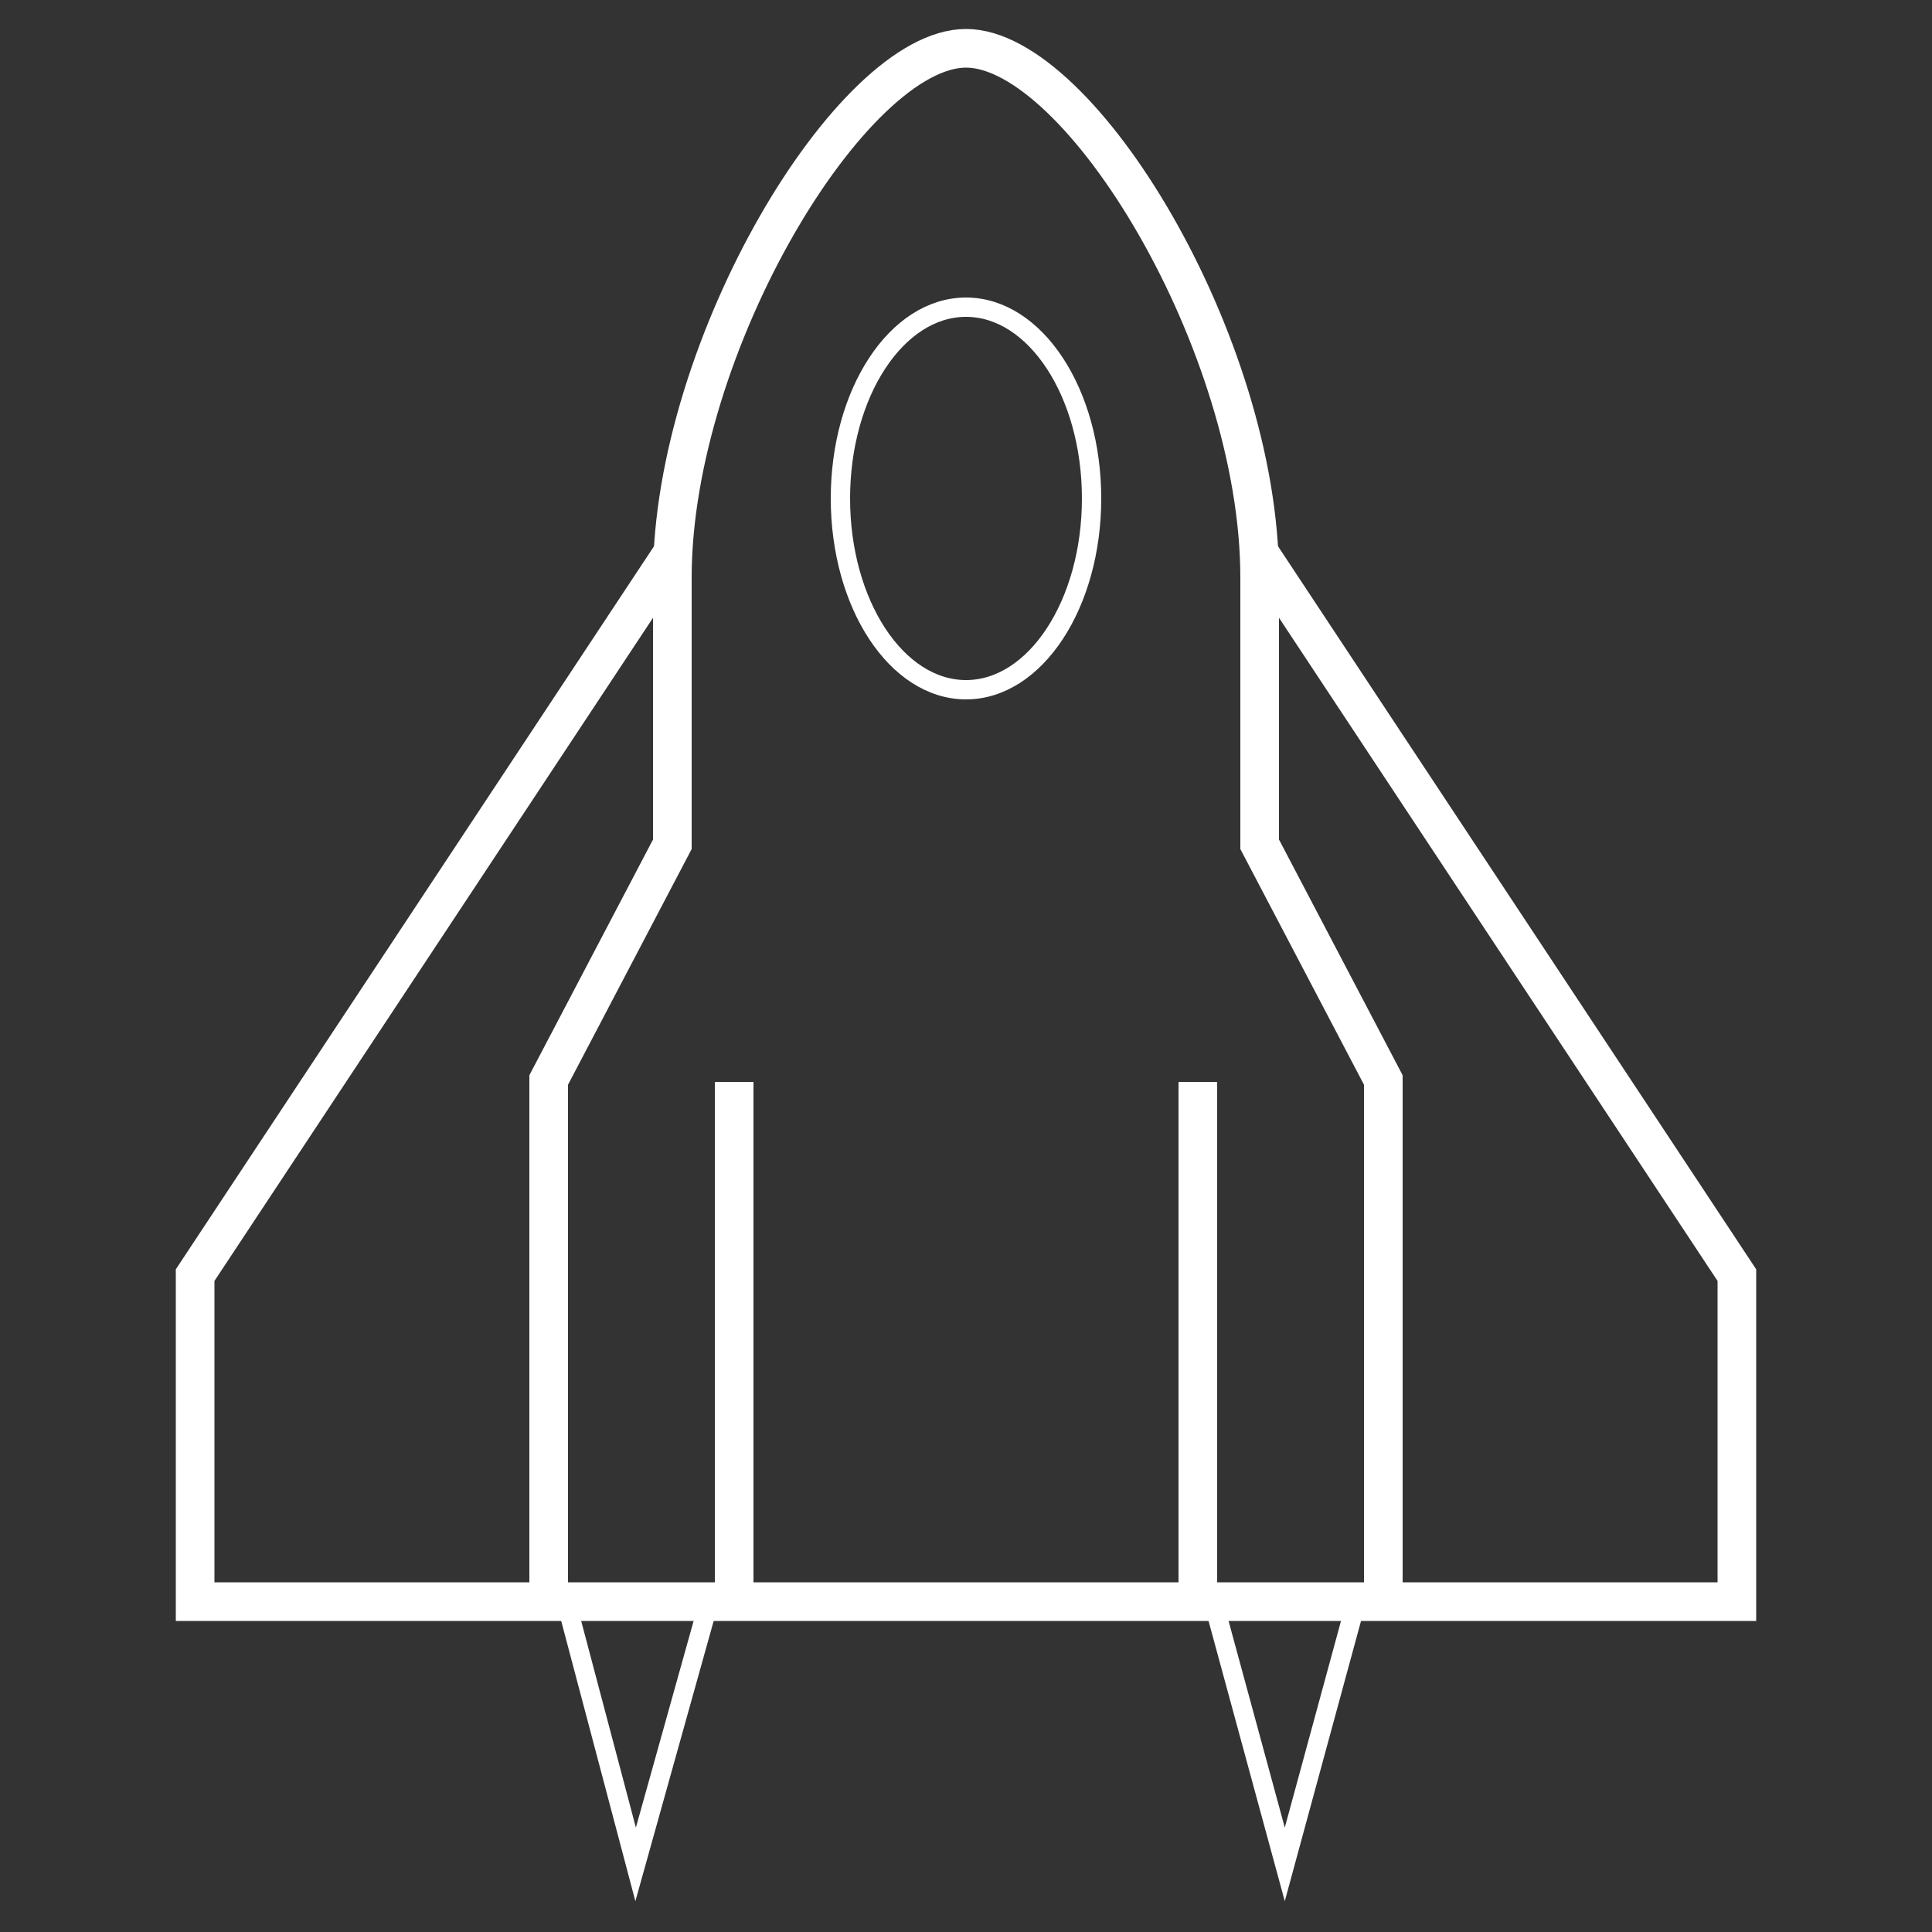
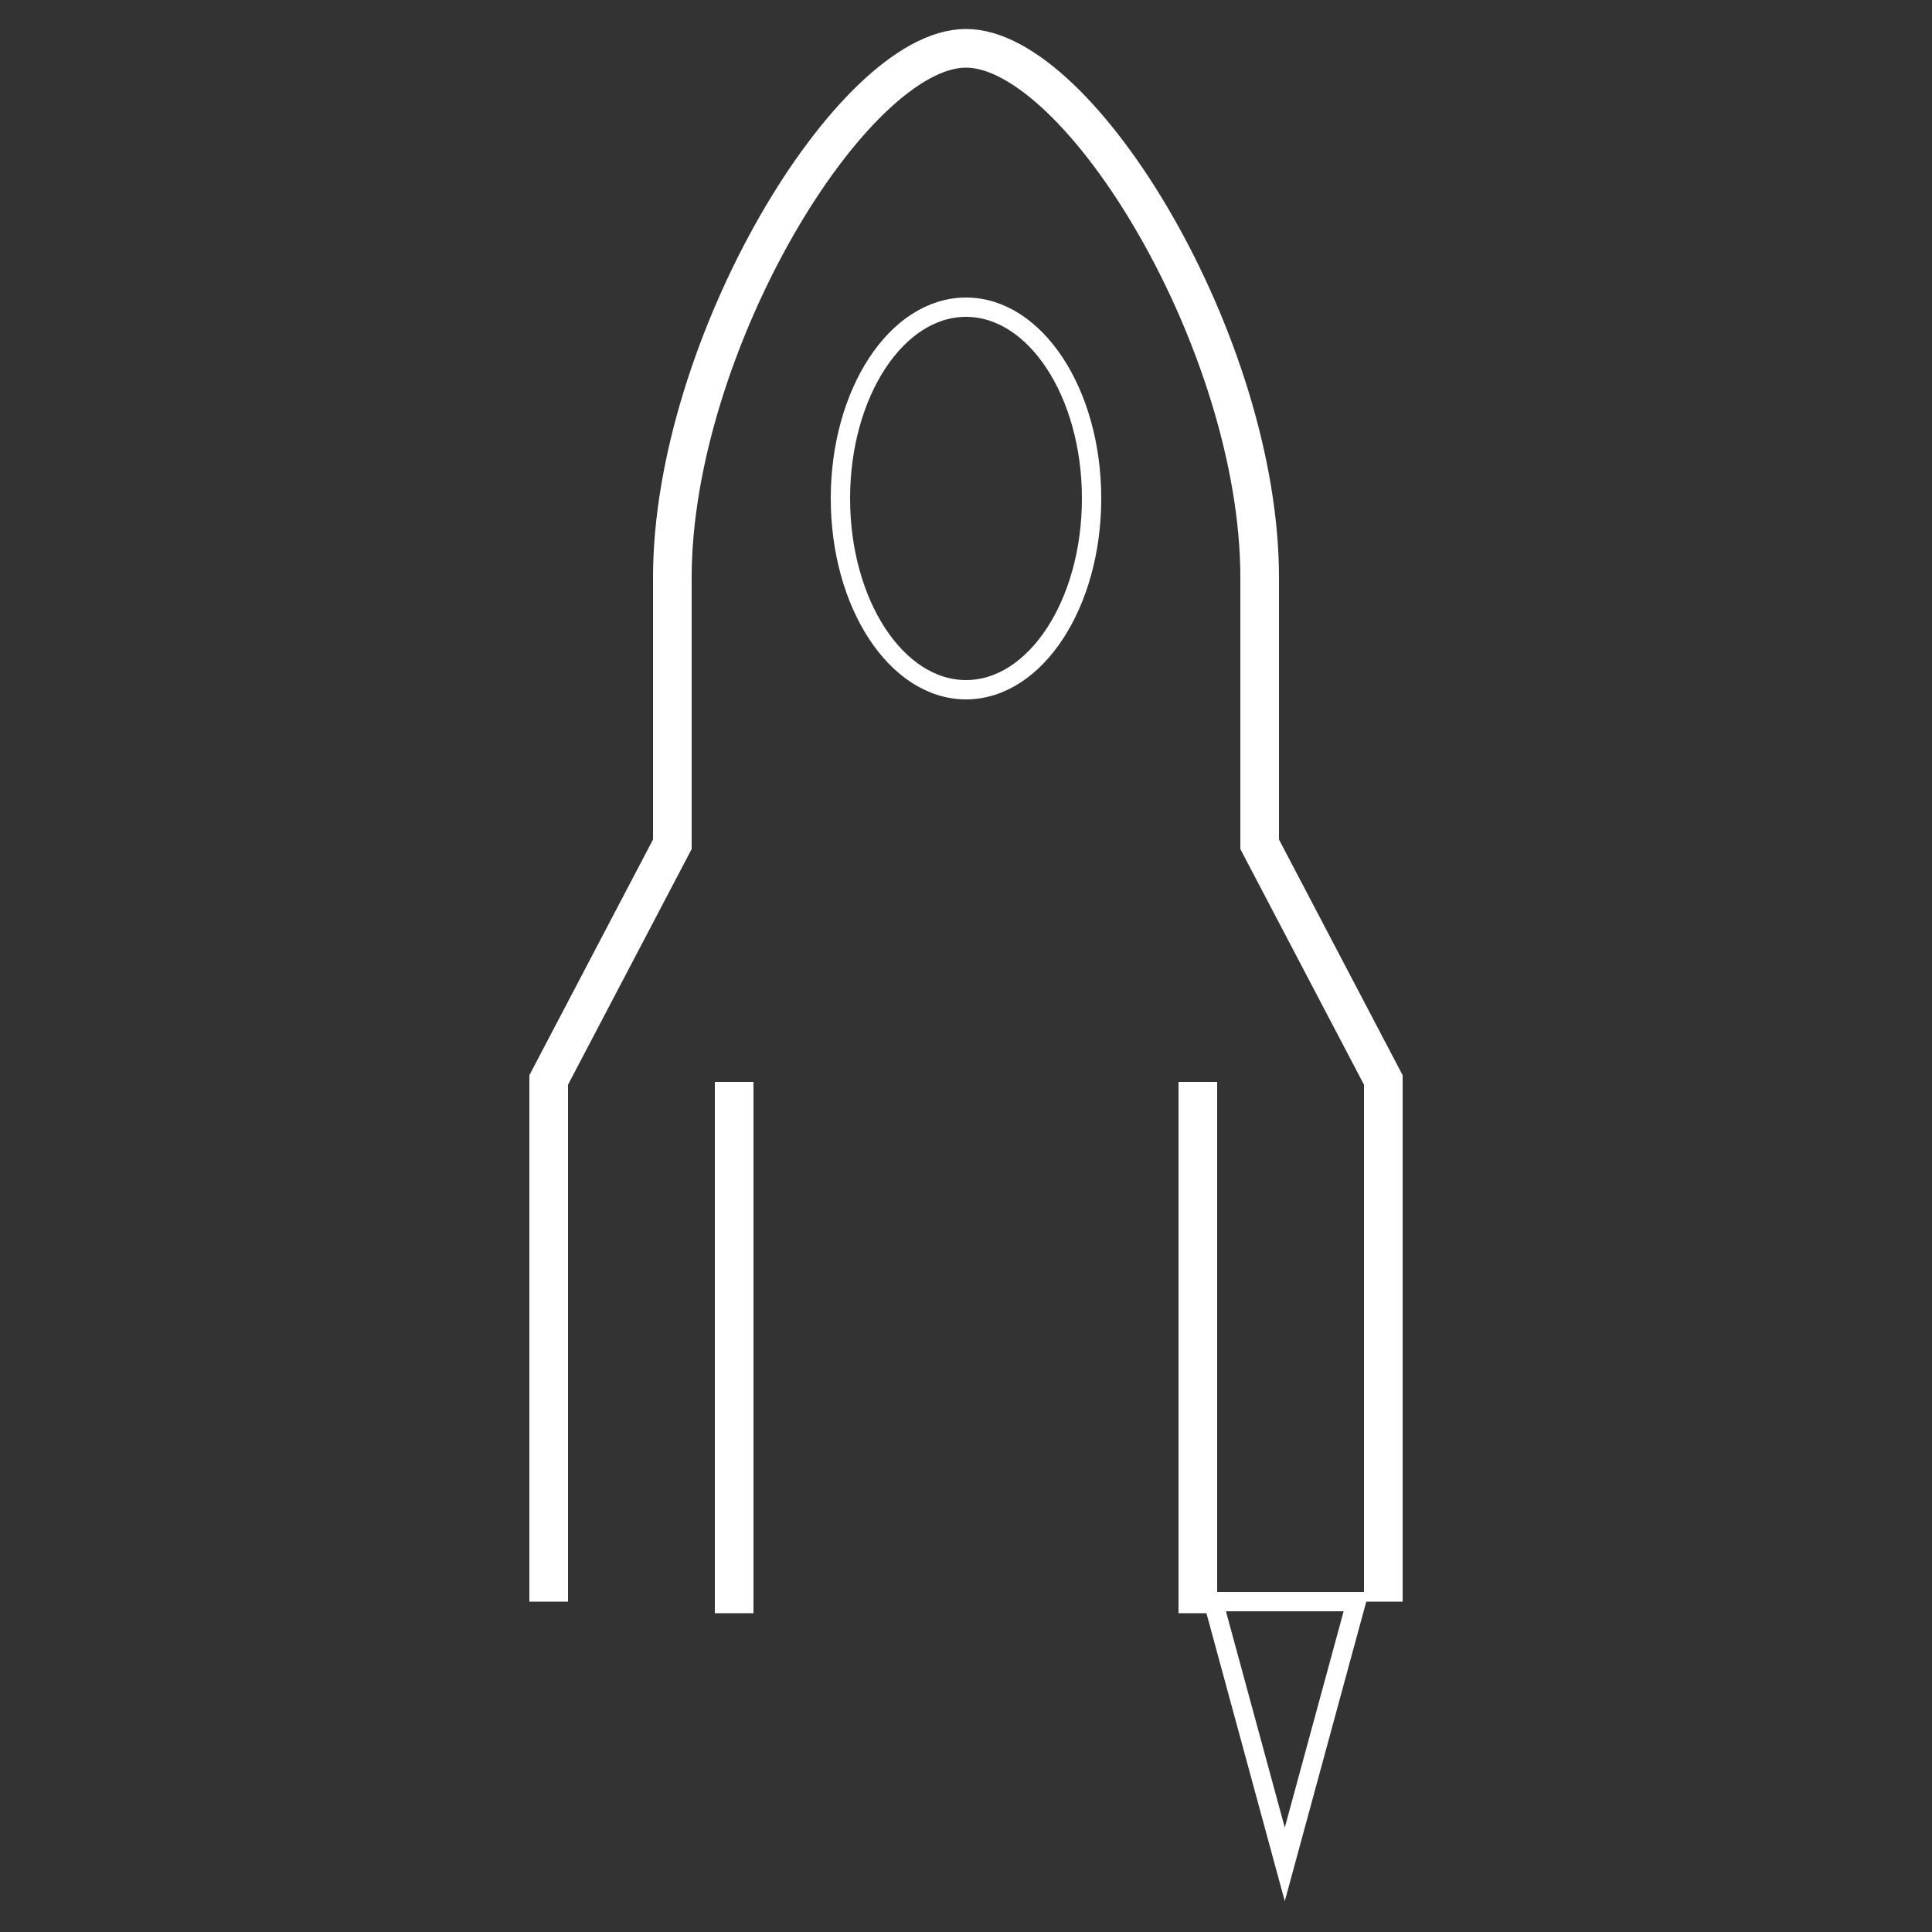
<svg xmlns="http://www.w3.org/2000/svg" version="1.1" x="0px" y="0px" viewBox="0 0 100 100" style="enable-background:new 0 0 100 100;" xml:space="preserve">
  <rect x="0" y="0" width="100" height="100" fill="#333333" stroke="none" />
  <style type="text/css">
	.st0{fill:#868080;}
	.st1{clip-path:url(#SVGID_00000152966550680088856240000008403312455813428121_);}
	.st2{clip-path:url(#SVGID_00000135692995156160188090000014173246188786460582_);fill:#00A4C8;}
	.st3{fill:none;stroke:#FFFFFF;stroke-width:2;stroke-miterlimit:10;}
	.st4{fill:none;stroke:#00A4C8;stroke-width:2;stroke-miterlimit:10;}
	.st5{fill:#23274D;}
	.st6{fill:none;}
	.st7{fill:#00A4C8;}
	.st8{fill:none;stroke:#00A4C8;stroke-width:1.5;stroke-miterlimit:10;}
	.st9{fill:none;stroke:#23274D;stroke-width:3.94;stroke-miterlimit:10;}
	.st10{fill:none;stroke:#00A4C9;stroke-width:2.955;stroke-miterlimit:10;}
	.st11{fill:none;stroke:#23274D;stroke-width:2;stroke-miterlimit:10;}
	.st12{fill:none;stroke:#FFFFFF;stroke-miterlimit:10;}
	.st13{fill-rule:evenodd;clip-rule:evenodd;fill:none;stroke:#00A3C7;stroke-width:2;stroke-miterlimit:10;}
	.st14{fill:none;stroke:#00A3C7;stroke-width:2;stroke-miterlimit:10;}
	.st15{fill:#00A5C4;}
	.st16{fill:#FFFFFF;}
	.st17{fill:#00A5C9;}
	.st18{fill:none;stroke:#26407F;stroke-miterlimit:10;}
	.st19{fill:none;stroke:#00A5C9;stroke-width:2;stroke-miterlimit:10;}
	.st20{fill:none;stroke:#21274D;stroke-width:2;stroke-miterlimit:10;}
	.st21{fill-rule:evenodd;clip-rule:evenodd;fill:none;stroke:#FFFFFF;stroke-width:2;stroke-miterlimit:10;}
	.st22{fill:#FFFFFF;stroke:#00A5C9;stroke-width:2;stroke-miterlimit:10;}
	.st23{fill:none;stroke:#23274D;stroke-width:1.5;stroke-miterlimit:10;}
	.st24{fill:none;stroke:#00A4C8;stroke-miterlimit:10;}
	.st25{fill:none;stroke:#23274D;stroke-width:1.5;stroke-linecap:round;stroke-miterlimit:10;}
	.st26{fill:none;stroke:#23274D;stroke-linecap:round;stroke-miterlimit:10;}
	.st27{fill:#FFFFFF;stroke:#23274D;stroke-width:2;stroke-linecap:round;stroke-miterlimit:10;}
	.st28{fill:#FFFFFF;stroke:#00A4C8;stroke-width:2;stroke-miterlimit:10;}
	.st29{fill:none;stroke:#FFFFFF;stroke-width:3.94;stroke-miterlimit:10;}
	.st30{fill:none;stroke:#FFFFFF;stroke-width:2.955;stroke-miterlimit:10;}
	.st31{fill:none;stroke:#23274D;stroke-width:2;stroke-linecap:round;stroke-miterlimit:10;}
	.st32{fill:none;stroke:#23274D;stroke-miterlimit:10;}
	.st33{fill:none;stroke:#23274D;stroke-width:0.75;stroke-linecap:round;stroke-miterlimit:10;}
	.st34{fill:none;stroke:#23274D;stroke-width:0.5;stroke-linecap:round;stroke-miterlimit:10;}
	.st35{fill:none;stroke:#00A4C9;stroke-width:0.75;stroke-miterlimit:10;}
	.st36{fill:none;stroke:#FFFFFF;stroke-width:2;stroke-linecap:round;stroke-miterlimit:10;}
	.st37{fill:none;stroke:#FFFFFF;stroke-width:0.75;stroke-linecap:round;stroke-miterlimit:10;}
	.st38{fill:none;stroke:#FFFFFF;stroke-width:0.5;stroke-linecap:round;stroke-miterlimit:10;}
	.st39{fill:none;stroke:#FFFFFF;stroke-width:0.75;stroke-miterlimit:10;}
	.st40{fill:none;stroke:#FFFFFF;stroke-linecap:round;stroke-miterlimit:10;}
	.st41{fill:none;stroke:#23274D;stroke-width:2;stroke-linecap:round;stroke-linejoin:round;stroke-miterlimit:10;}
	.st42{fill:none;stroke:#FFFFFF;stroke-width:2;stroke-linecap:round;stroke-linejoin:round;stroke-miterlimit:10;}
	.st43{fill:none;stroke:#00A6CA;stroke-width:2;stroke-miterlimit:10;}
	.st44{fill:none;stroke:#24274D;stroke-width:2;stroke-linejoin:round;stroke-miterlimit:10;}
	.st45{fill:#00A6CA;}
	.st46{fill:none;stroke:#FFFFFF;stroke-width:2;stroke-linejoin:round;stroke-miterlimit:10;}
	.st47{fill:none;stroke:#00A5C9;stroke-miterlimit:10;}
	.st48{fill:none;stroke:#FFFFFF;stroke-width:0;stroke-miterlimit:10;}
</style>
  <g id="Layer_2">
</g>
  <g id="Layer_1">
    <g>
-       <polygon class="st12" points="29.3,82.9 32.9,96.5 36.7,82.9   " />
      <polygon class="st12" points="62.8,82.9 66.5,96.5 70.2,82.9   " />
-       <polyline class="st3" points="34.9,28.5 10.1,66 10.1,82.9 50,82.9 50,82.9 89.9,82.9 89.9,66 65.1,28.5   " />
      <ellipse class="st12" cx="50" cy="25.8" rx="6.5" ry="9.9" />
      <path class="st3" d="M71.6,82.9v-27l-6.4-12.2V29.9c0-12.1-9.3-27.4-15.2-27.4S34.8,17.9,34.8,29.9v13.8l-6.4,12.2v27" />
      <g>
        <line class="st3" x1="38" y1="83.5" x2="38" y2="56" />
        <line class="st3" x1="62" y1="56" x2="62" y2="83.5" />
      </g>
    </g>
  </g>
</svg>